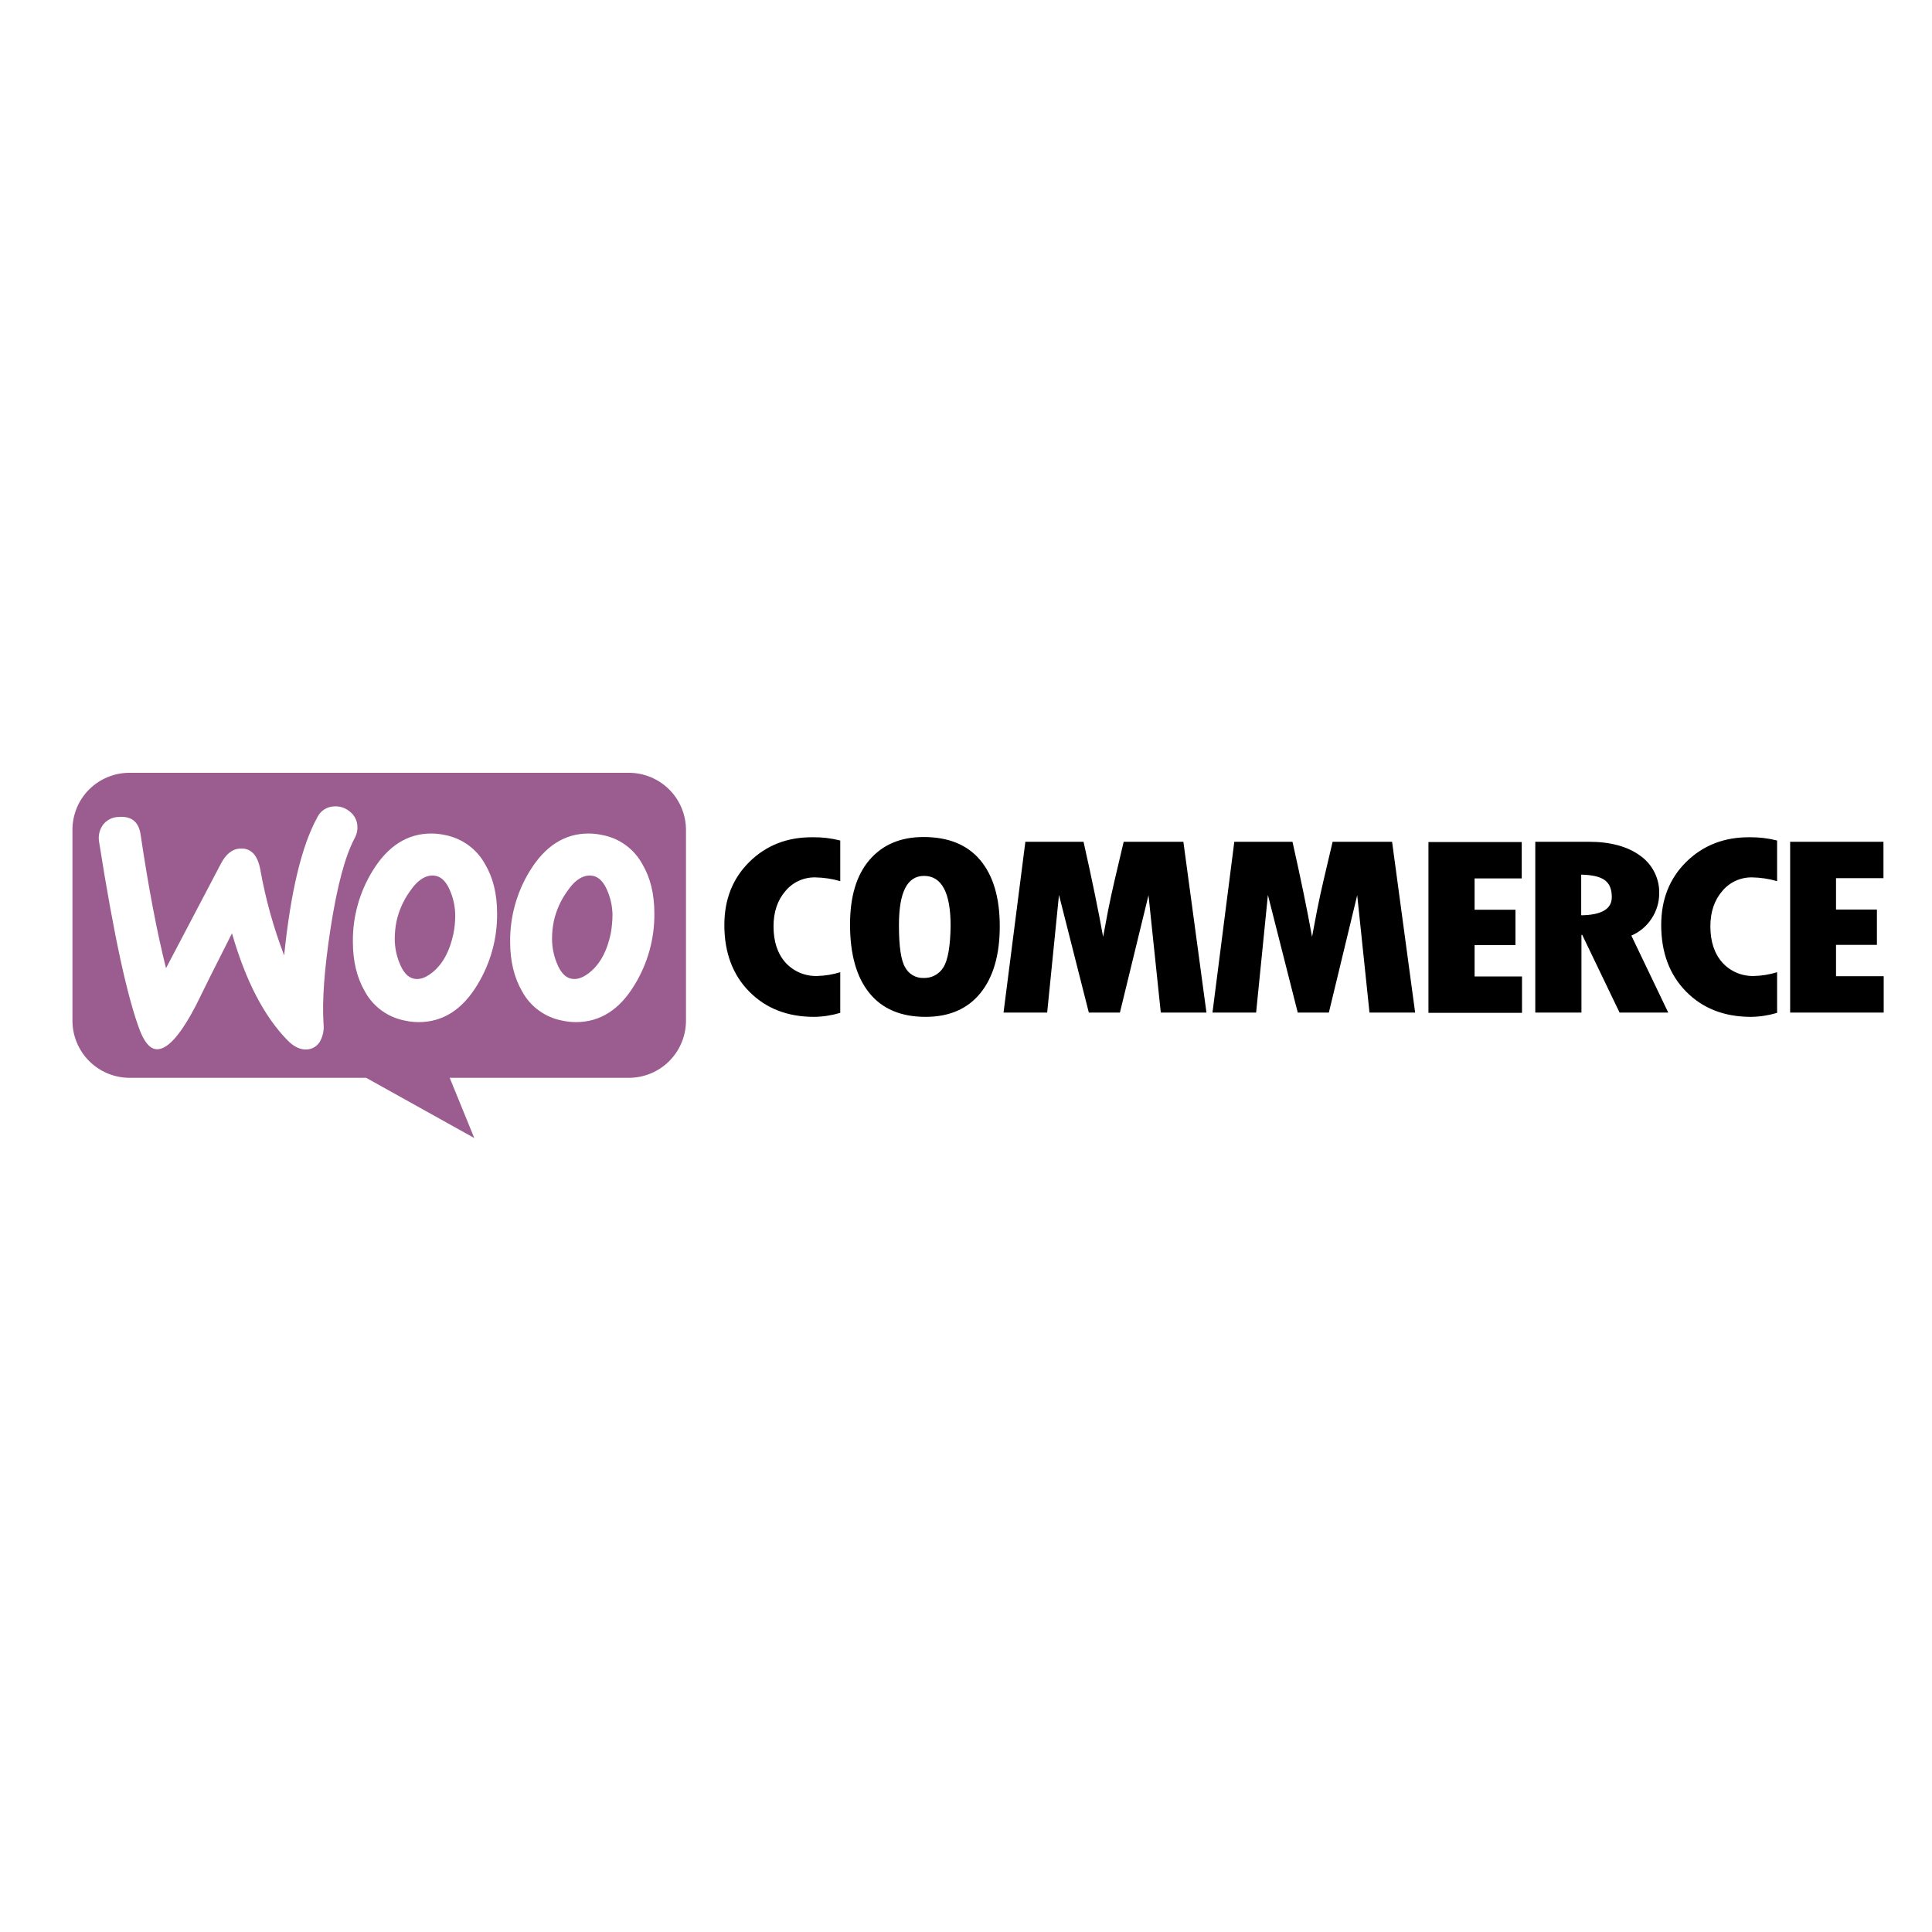
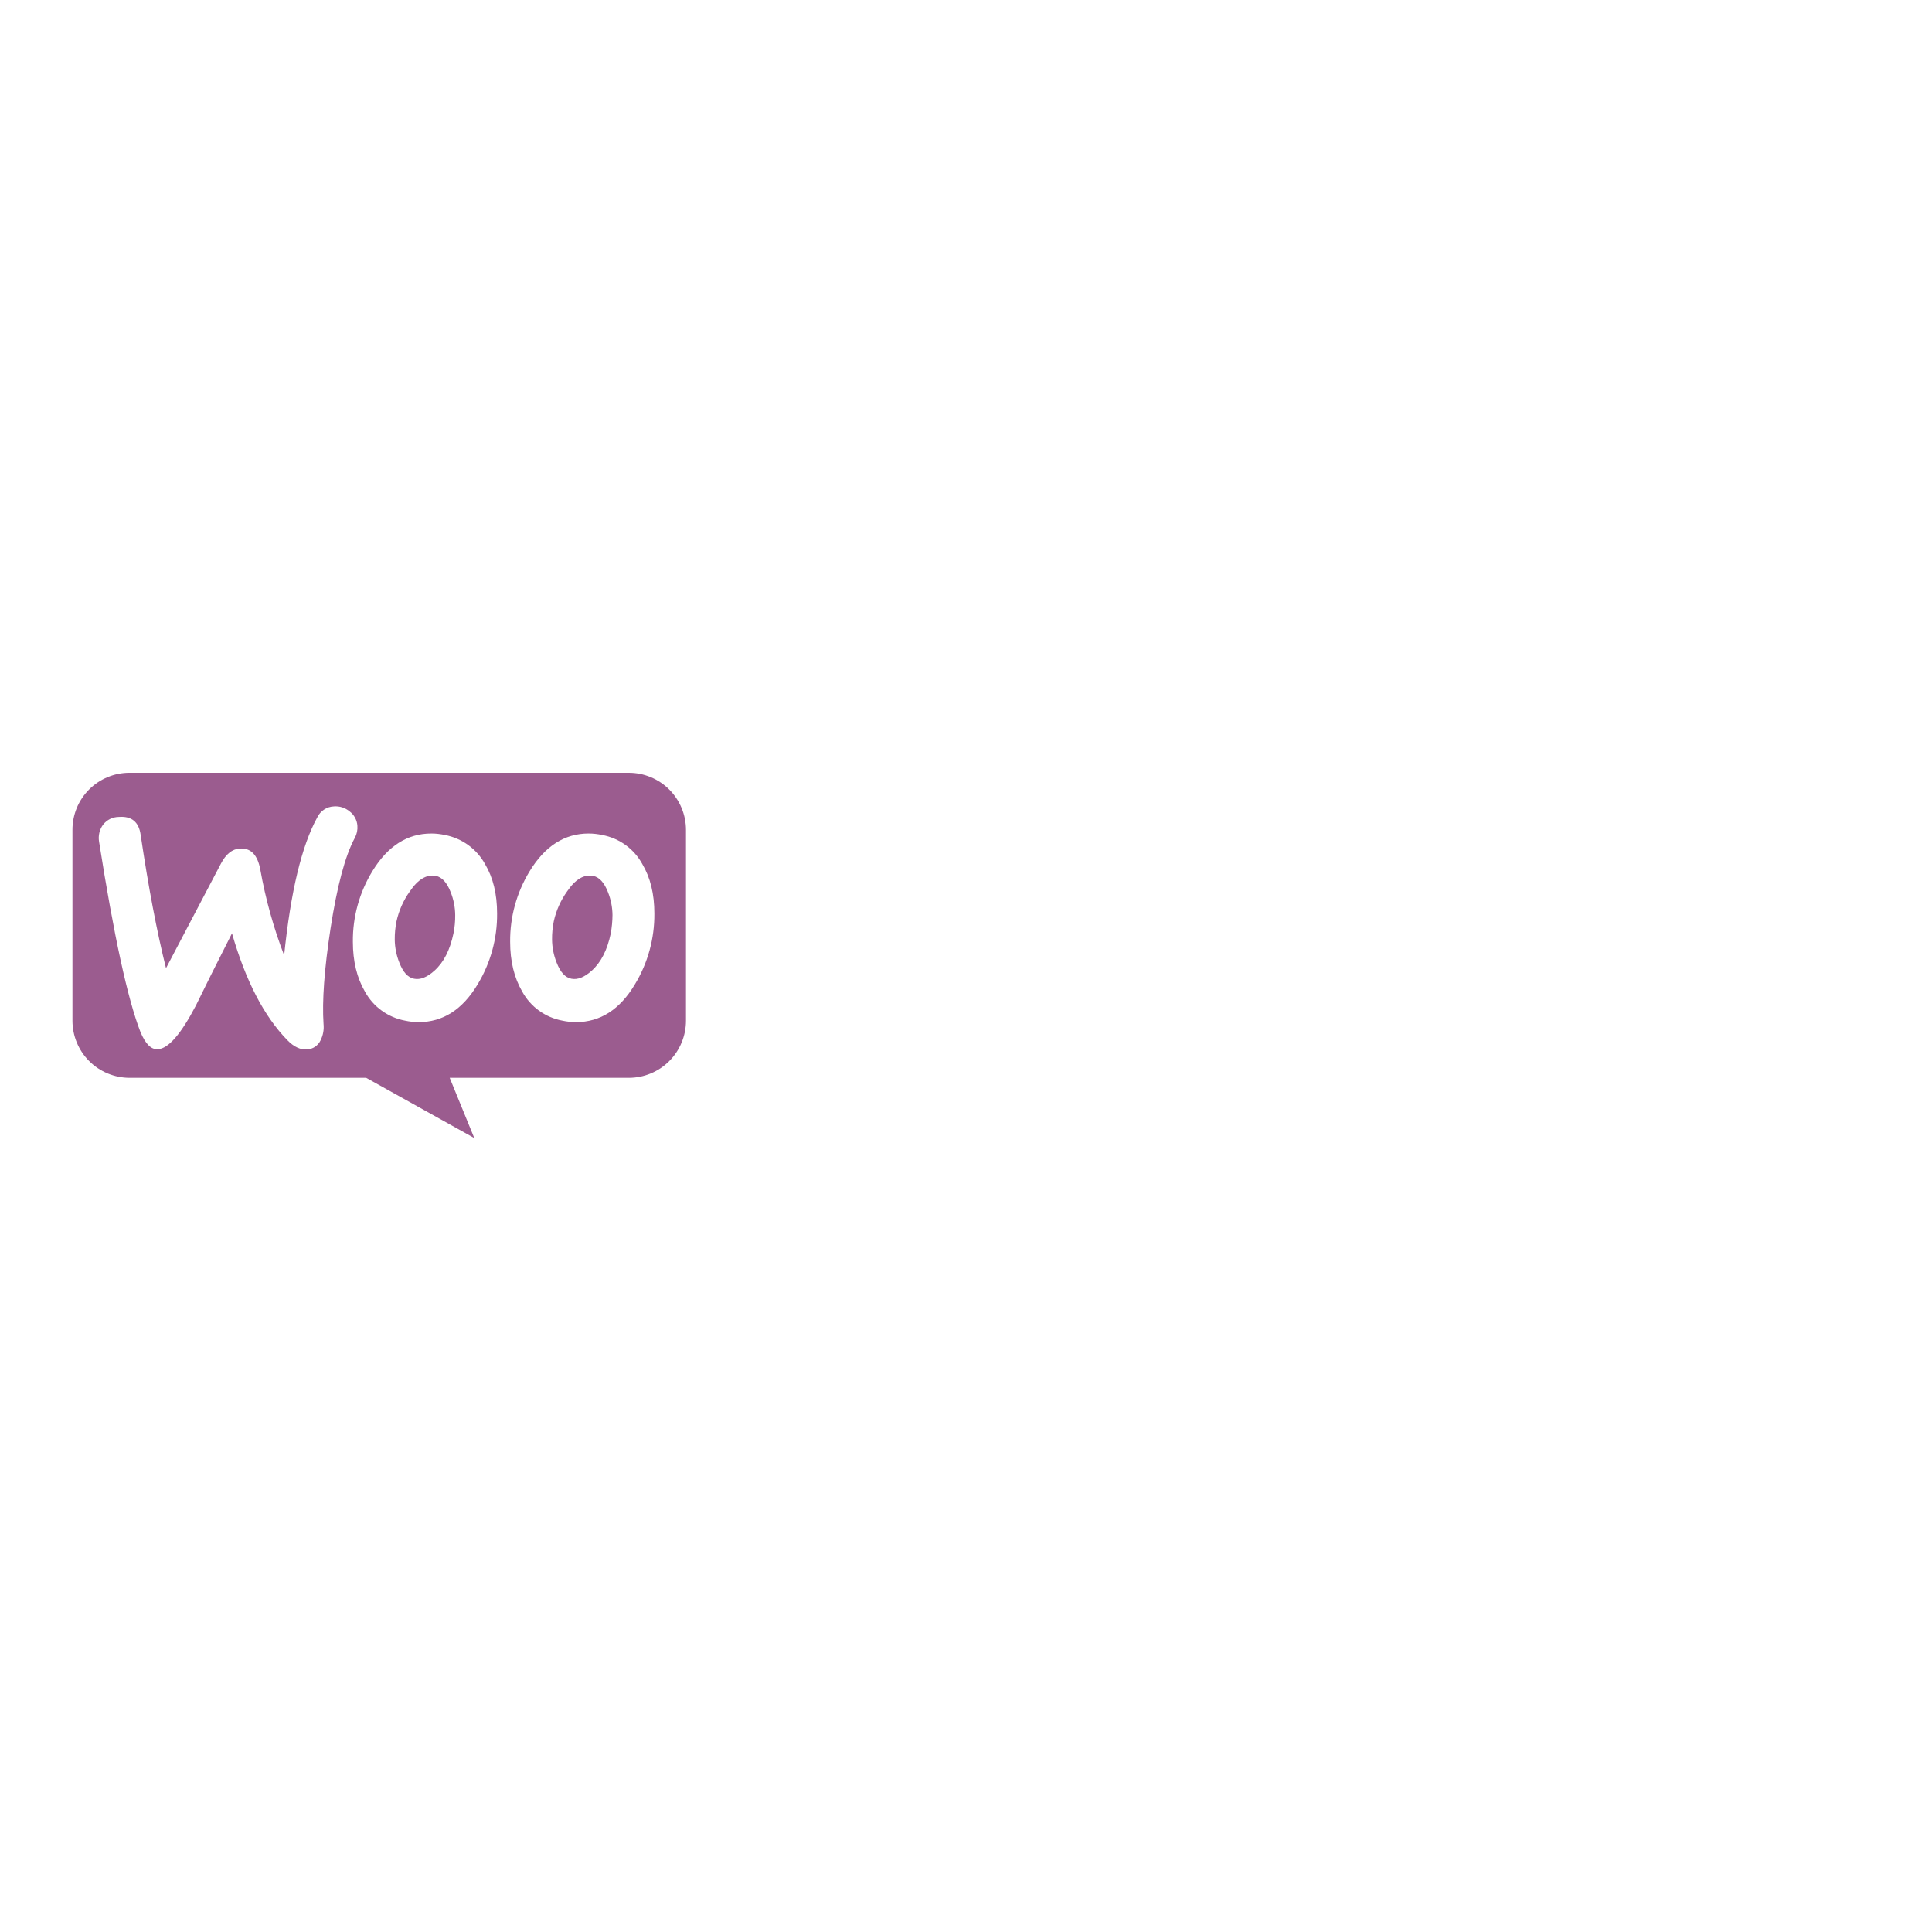
<svg xmlns="http://www.w3.org/2000/svg" width="80" height="80" viewBox="0 0 80 80" fill="none">
  <rect width="80" height="80" fill="white" />
  <g clip-path="url(#clip0_246_658)">
    <path d="M5.358 32H26.037C26.348 32 26.656 32.061 26.943 32.18C27.231 32.299 27.492 32.473 27.712 32.693C27.932 32.913 28.106 33.174 28.225 33.462C28.344 33.749 28.405 34.057 28.405 34.368V42.262C28.405 42.573 28.344 42.881 28.225 43.168C28.106 43.456 27.932 43.717 27.712 43.937C27.492 44.157 27.231 44.331 26.943 44.45C26.656 44.569 26.348 44.63 26.037 44.63H18.621L19.639 47.123L15.162 44.63H5.368C5.057 44.63 4.749 44.569 4.462 44.45C4.174 44.331 3.913 44.157 3.693 43.937C3.473 43.717 3.299 43.456 3.18 43.168C3.061 42.881 3 42.573 3 42.262V34.368C2.999 34.058 3.059 33.75 3.176 33.463C3.294 33.175 3.468 32.914 3.687 32.694C3.906 32.474 4.166 32.3 4.453 32.181C4.74 32.061 5.047 32 5.358 32Z" fill="#9B5C8F" />
-     <path d="M4.267 34.15C4.345 34.05 4.444 33.969 4.557 33.913C4.67 33.858 4.795 33.828 4.921 33.828C5.451 33.786 5.752 34.036 5.825 34.576C6.147 36.747 6.497 38.585 6.874 40.091L9.149 35.76C9.356 35.365 9.616 35.157 9.928 35.137C10.385 35.105 10.665 35.396 10.779 36.009C10.995 37.222 11.325 38.411 11.766 39.561C12.036 36.923 12.493 35.019 13.137 33.849C13.199 33.717 13.296 33.605 13.416 33.525C13.537 33.444 13.678 33.398 13.823 33.392C14.059 33.372 14.295 33.447 14.477 33.599C14.57 33.669 14.647 33.758 14.702 33.861C14.758 33.963 14.791 34.076 14.799 34.191C14.813 34.364 14.777 34.537 14.695 34.69C14.29 35.438 13.958 36.695 13.688 38.44C13.428 40.133 13.334 41.452 13.397 42.397C13.422 42.633 13.379 42.87 13.272 43.082C13.221 43.187 13.143 43.277 13.047 43.343C12.95 43.408 12.838 43.447 12.722 43.456C12.452 43.477 12.171 43.352 11.901 43.072C10.935 42.085 10.17 40.61 9.606 38.647C8.931 39.977 8.432 40.974 8.11 41.639C7.497 42.812 6.978 43.415 6.542 43.446C6.261 43.467 6.022 43.228 5.815 42.729C5.285 41.368 4.714 38.741 4.101 34.846C4.081 34.725 4.086 34.601 4.114 34.481C4.143 34.362 4.195 34.249 4.267 34.15Z" fill="white" />
+     <path d="M4.267 34.15C4.345 34.05 4.444 33.969 4.557 33.913C4.67 33.858 4.795 33.828 4.921 33.828C5.451 33.786 5.752 34.036 5.825 34.576C6.147 36.747 6.497 38.585 6.874 40.091L9.149 35.76C9.356 35.365 9.616 35.157 9.928 35.137C10.385 35.105 10.665 35.396 10.779 36.009C10.995 37.222 11.325 38.411 11.766 39.561C12.036 36.923 12.493 35.019 13.137 33.849C13.199 33.717 13.296 33.605 13.416 33.525C13.537 33.444 13.678 33.398 13.823 33.392C14.059 33.372 14.295 33.447 14.477 33.599C14.57 33.669 14.647 33.758 14.702 33.861C14.758 33.963 14.791 34.076 14.799 34.191C14.813 34.364 14.777 34.537 14.695 34.69C14.29 35.438 13.958 36.695 13.688 38.44C13.428 40.133 13.334 41.452 13.397 42.397C13.422 42.633 13.379 42.87 13.272 43.082C13.221 43.187 13.143 43.277 13.047 43.343C12.95 43.408 12.838 43.447 12.722 43.456C12.452 43.477 12.171 43.352 11.901 43.072C10.935 42.085 10.17 40.61 9.606 38.647C8.931 39.977 8.432 40.974 8.11 41.639C7.497 42.812 6.978 43.415 6.542 43.446C6.261 43.467 6.022 43.228 5.815 42.729C5.285 41.368 4.714 38.741 4.101 34.846C4.081 34.725 4.086 34.601 4.114 34.481C4.143 34.362 4.195 34.249 4.267 34.15" fill="white" />
    <path d="M26.598 35.781C26.428 35.469 26.191 35.199 25.903 34.991C25.616 34.782 25.285 34.641 24.936 34.576C24.752 34.536 24.564 34.515 24.375 34.514C23.378 34.514 22.568 35.033 21.934 36.071C21.395 36.952 21.114 37.967 21.124 39C21.124 39.8 21.291 40.486 21.623 41.057C21.793 41.369 22.03 41.639 22.318 41.847C22.605 42.055 22.936 42.197 23.285 42.262C23.469 42.302 23.657 42.323 23.846 42.324C24.853 42.324 25.663 41.805 26.286 40.766C26.825 39.881 27.105 38.863 27.096 37.827C27.096 37.017 26.93 36.342 26.598 35.781ZM25.289 38.658C25.144 39.343 24.884 39.852 24.5 40.195C24.199 40.465 23.918 40.579 23.659 40.527C23.399 40.475 23.202 40.257 23.046 39.852C22.926 39.551 22.863 39.231 22.859 38.907C22.856 38.652 22.881 38.398 22.931 38.149C23.029 37.704 23.216 37.283 23.482 36.913C23.825 36.404 24.188 36.196 24.562 36.269C24.811 36.321 25.019 36.539 25.175 36.944C25.295 37.245 25.358 37.565 25.362 37.889C25.36 38.147 25.335 38.404 25.289 38.658V38.658Z" fill="white" />
    <path d="M20.085 35.781C19.914 35.47 19.676 35.201 19.389 34.993C19.102 34.785 18.772 34.642 18.423 34.576C18.239 34.536 18.051 34.515 17.863 34.514C16.865 34.514 16.055 35.033 15.422 36.071C14.882 36.952 14.601 37.967 14.612 39C14.612 39.8 14.778 40.486 15.11 41.057C15.28 41.369 15.518 41.639 15.805 41.847C16.093 42.055 16.423 42.197 16.772 42.262C16.956 42.302 17.144 42.323 17.333 42.324C18.34 42.324 19.15 41.805 19.774 40.766C20.312 39.881 20.593 38.863 20.584 37.827C20.584 37.017 20.418 36.342 20.085 35.781ZM18.776 38.658C18.631 39.343 18.372 39.852 17.987 40.195C17.686 40.465 17.405 40.579 17.146 40.527C16.886 40.475 16.689 40.257 16.533 39.852C16.413 39.551 16.35 39.231 16.346 38.907C16.344 38.652 16.368 38.398 16.419 38.149C16.517 37.704 16.704 37.283 16.969 36.913C17.312 36.404 17.676 36.196 18.049 36.269C18.299 36.321 18.506 36.539 18.662 36.944C18.782 37.245 18.846 37.565 18.849 37.889C18.852 38.147 18.828 38.405 18.776 38.658V38.658Z" fill="white" />
-     <path d="M31.033 35.687C30.337 36.373 29.994 37.245 29.994 38.305C29.994 39.437 30.337 40.361 31.022 41.057C31.708 41.753 32.601 42.106 33.712 42.106C34.078 42.101 34.442 42.045 34.793 41.94V40.257C34.486 40.352 34.168 40.405 33.847 40.413C33.601 40.422 33.355 40.378 33.127 40.283C32.9 40.188 32.695 40.044 32.528 39.862C32.196 39.489 32.03 38.99 32.03 38.356C32.03 37.764 32.196 37.276 32.518 36.902C32.667 36.72 32.856 36.574 33.07 36.475C33.284 36.376 33.518 36.327 33.754 36.331C34.106 36.336 34.455 36.388 34.793 36.487V34.804C34.423 34.71 34.042 34.664 33.66 34.669C32.601 34.659 31.729 35.002 31.033 35.687ZM38.241 34.659C37.285 34.659 36.538 34.981 35.998 35.614C35.457 36.248 35.198 37.141 35.198 38.284C35.198 39.52 35.468 40.465 35.998 41.119C36.527 41.774 37.306 42.106 38.324 42.106C39.311 42.106 40.069 41.774 40.599 41.119C41.128 40.465 41.398 39.541 41.398 38.356C41.398 37.172 41.128 36.258 40.588 35.614C40.048 34.971 39.259 34.659 38.241 34.659V34.659ZM39.061 40.06C38.975 40.199 38.854 40.312 38.71 40.389C38.566 40.465 38.404 40.502 38.241 40.496C38.087 40.501 37.934 40.463 37.8 40.386C37.666 40.309 37.556 40.196 37.483 40.06C37.306 39.769 37.223 39.187 37.223 38.305C37.223 36.944 37.566 36.269 38.262 36.269C38.989 36.269 39.363 36.954 39.363 38.336C39.352 39.187 39.248 39.769 39.061 40.06V40.06ZM46.529 34.856L46.155 36.445C46.062 36.85 45.968 37.266 45.885 37.692L45.678 38.793C45.48 37.692 45.21 36.383 44.867 34.856H42.458L41.554 41.929H43.361L43.85 37.058L45.086 41.929H46.373L47.557 37.069L48.066 41.929H49.957L49.001 34.856H46.529ZM55.181 34.856L54.807 36.445C54.714 36.85 54.62 37.266 54.537 37.692L54.329 38.793C54.132 37.692 53.862 36.383 53.519 34.856H51.11L50.206 41.929H52.013L52.501 37.058L53.737 41.929H55.025L56.199 37.069L56.708 41.929H58.598L57.643 34.856H55.181ZM61.06 39.136H62.753V37.671H61.06V36.373H63.012V34.867H59.149V41.94H63.023V40.434H61.06V39.136ZM68.403 38.014C68.595 37.716 68.699 37.371 68.704 37.017C68.715 36.71 68.649 36.405 68.513 36.129C68.377 35.854 68.175 35.616 67.925 35.438C67.406 35.054 66.689 34.856 65.796 34.856H63.573V41.929H65.484V38.71H65.516L67.063 41.929H69.078L67.551 38.741C67.902 38.59 68.199 38.337 68.403 38.014V38.014ZM65.474 37.9V36.217C65.931 36.227 66.253 36.3 66.45 36.445C66.648 36.591 66.741 36.819 66.741 37.152C66.741 37.64 66.315 37.889 65.474 37.9ZM69.826 35.687C69.13 36.373 68.787 37.245 68.787 38.305C68.787 39.437 69.13 40.361 69.816 41.057C70.501 41.753 71.394 42.106 72.506 42.106C72.872 42.101 73.235 42.045 73.586 41.94V40.257C73.279 40.352 72.961 40.405 72.641 40.413C72.394 40.422 72.148 40.378 71.92 40.283C71.693 40.188 71.488 40.044 71.322 39.862C70.989 39.489 70.823 38.99 70.823 38.356C70.823 37.764 70.989 37.276 71.311 36.902C71.46 36.72 71.649 36.574 71.863 36.475C72.078 36.376 72.311 36.327 72.547 36.331C72.899 36.336 73.248 36.388 73.586 36.487V34.804C73.216 34.71 72.835 34.664 72.454 34.669C71.405 34.659 70.522 35.002 69.826 35.687ZM76.026 40.413V39.125H77.719V37.661H76.026V36.362H77.99V34.856H74.126V41.929H78V40.423H76.026V40.413Z" fill="black" />
  </g>
  <defs>
    <clipPath id="clip0_246_658">
      <rect width="75" height="15.123" fill="white" transform="translate(3 32)" />
    </clipPath>
  </defs>
</svg>